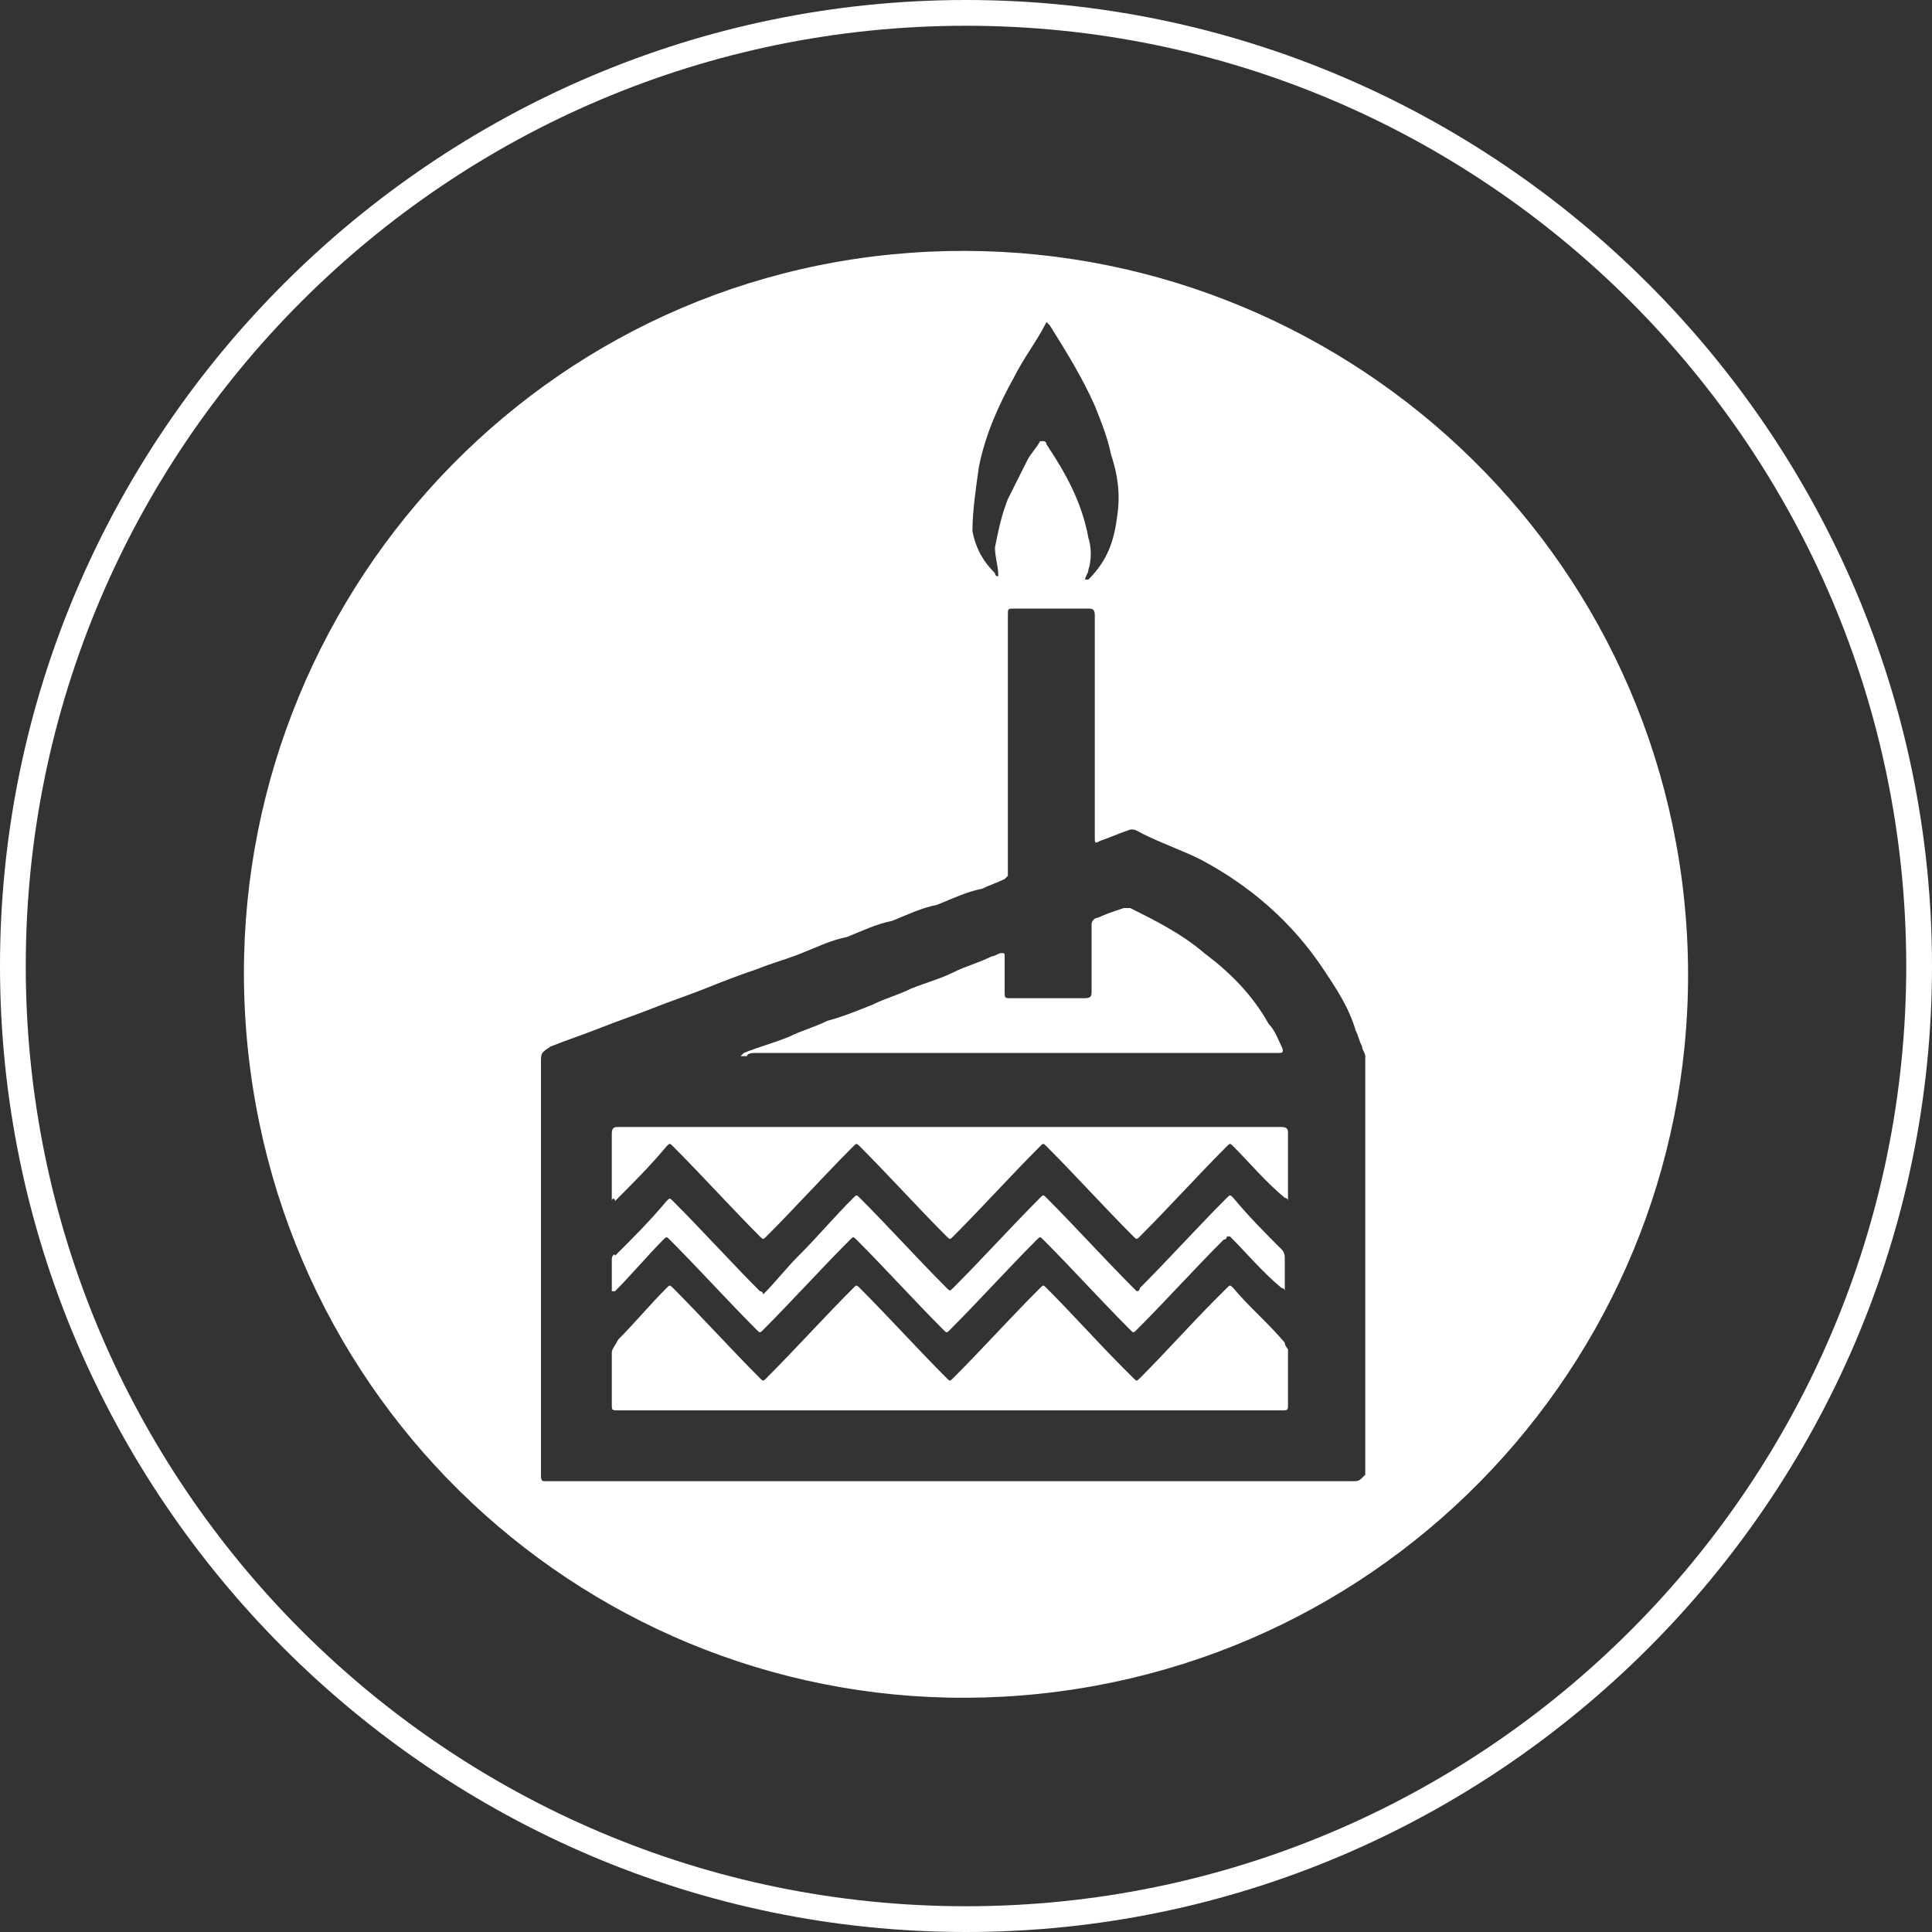
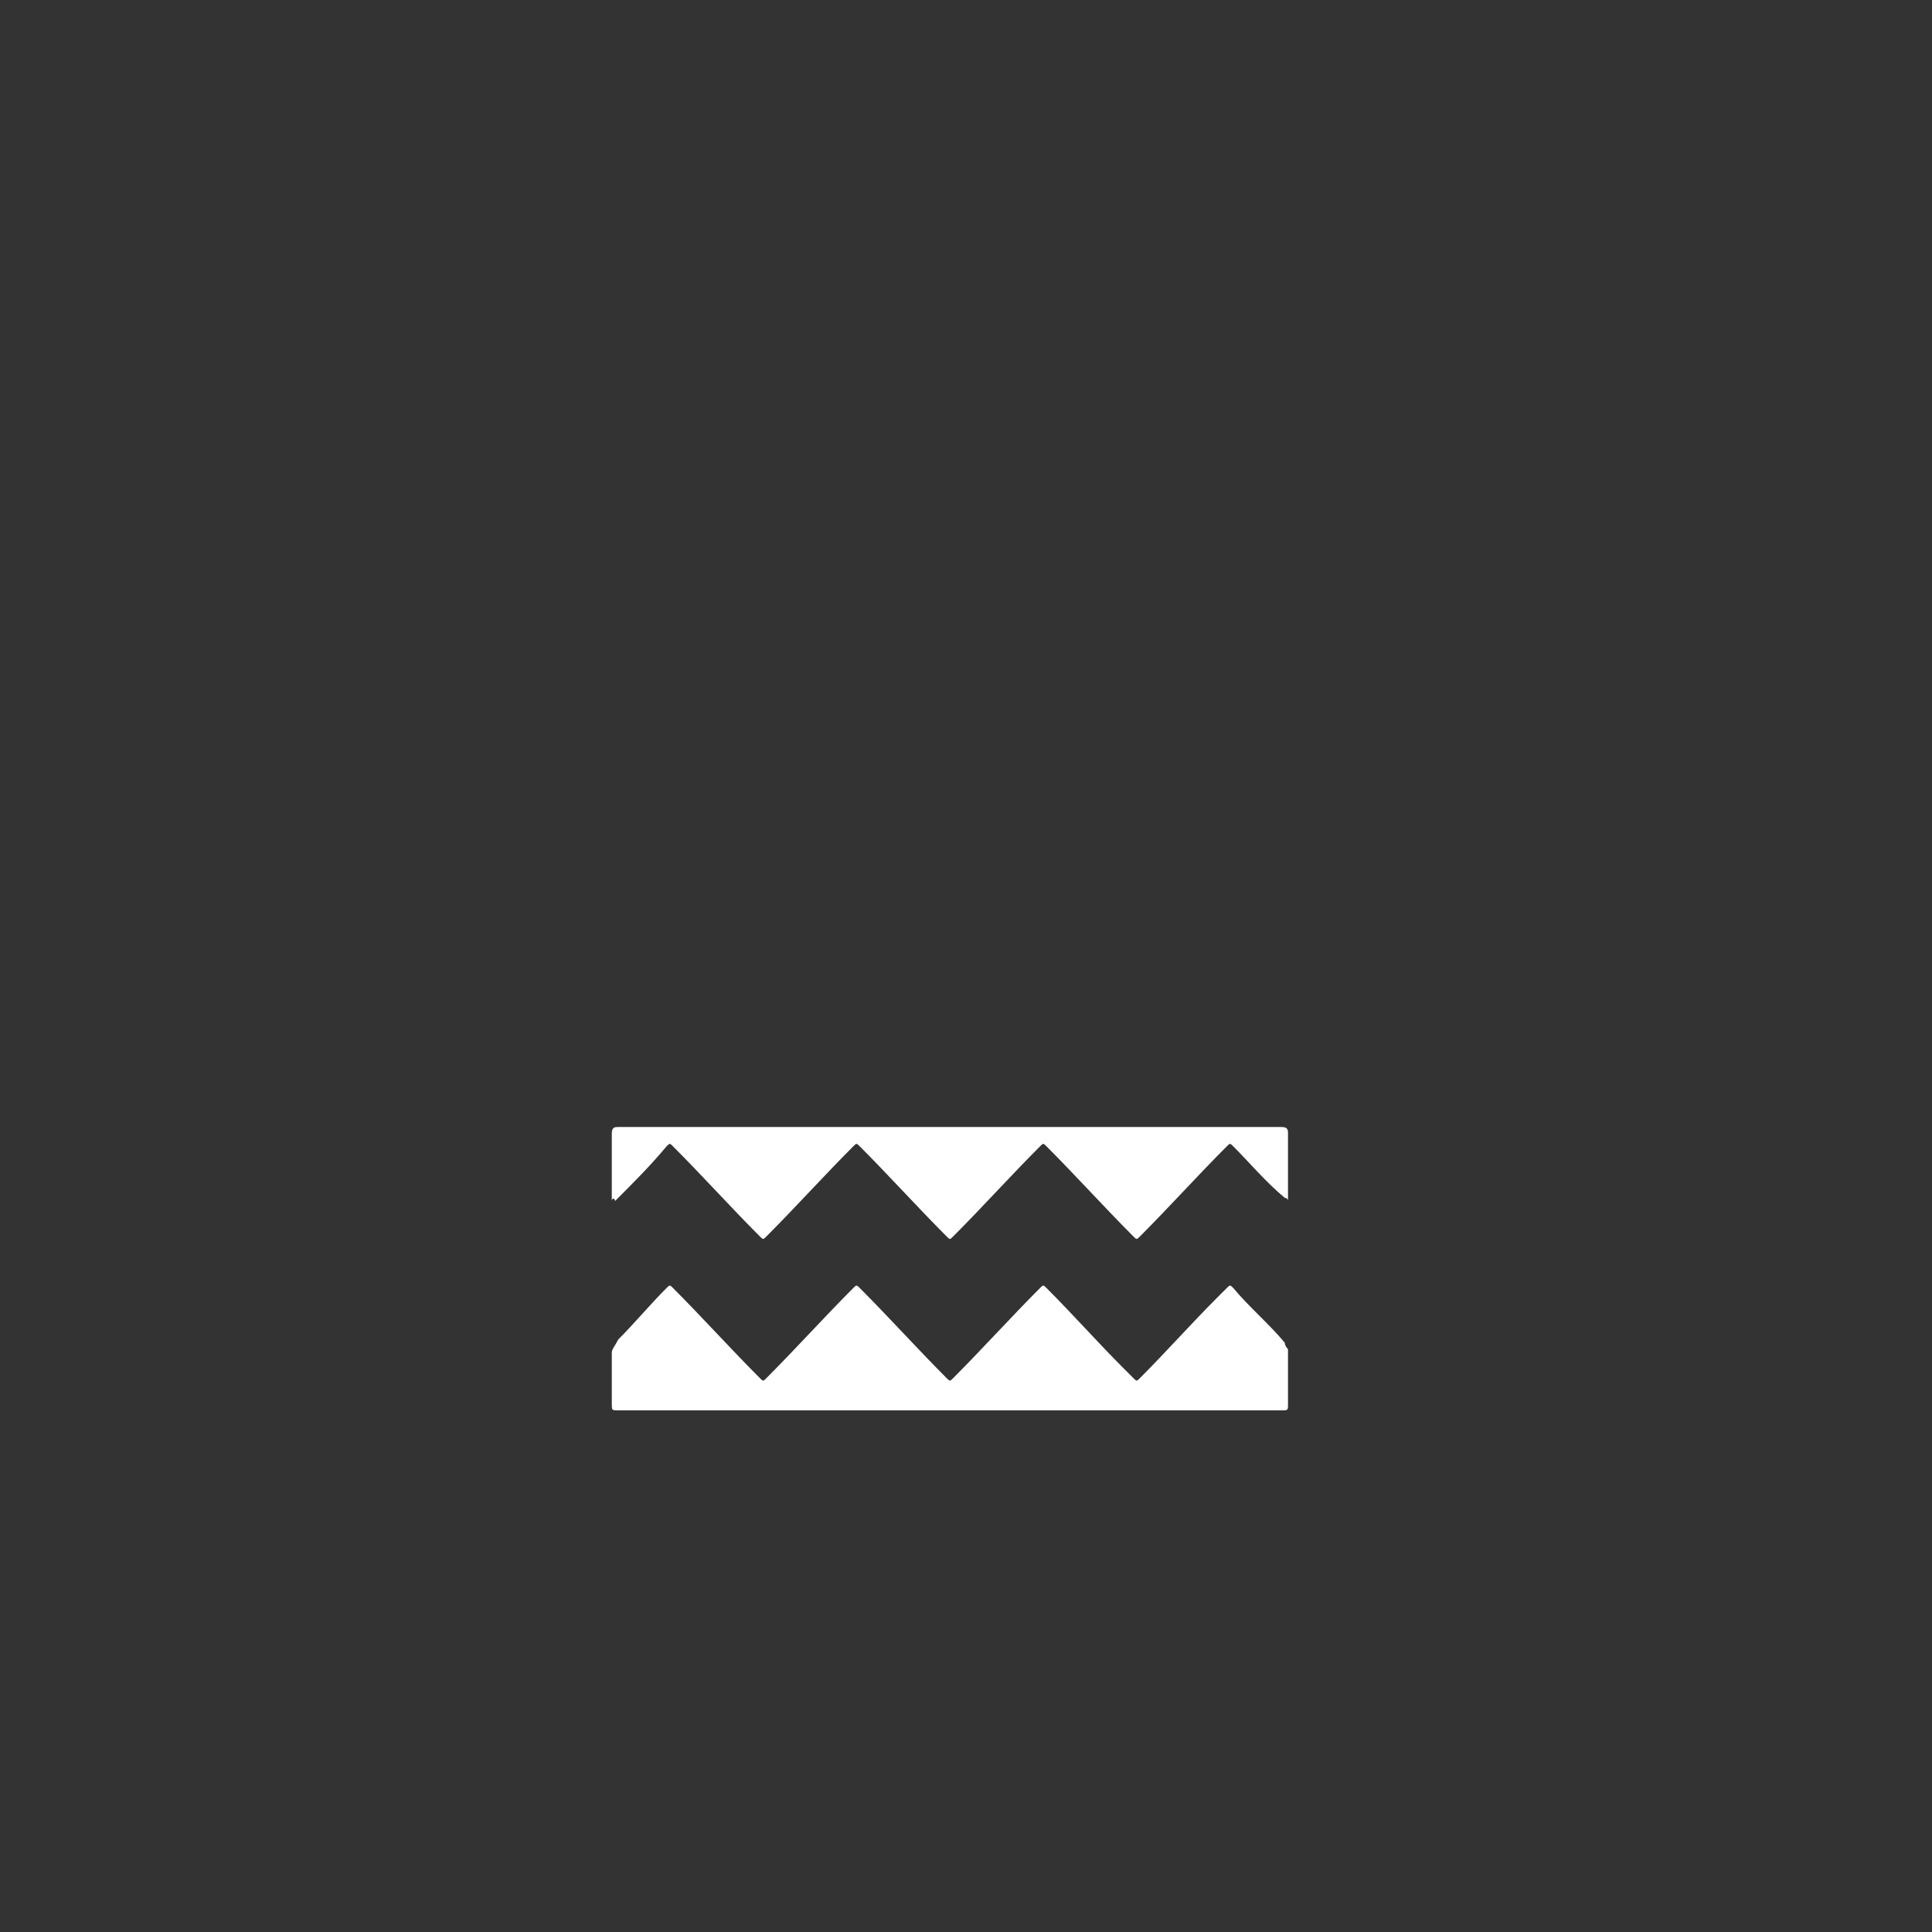
<svg xmlns="http://www.w3.org/2000/svg" version="1.1" id="Layer_1" x="0px" y="0px" viewBox="0 0 60 60" style="enable-background:new 0 0 60 60;" xml:space="preserve">
  <rect x="0" y="0" width="60" height="60" fill="#333333" stroke="none" />
  <style type="text/css">
	.st0{fill:#FFFFFF;}
</style>
  <g>
    <g id="Group_1425_13_" transform="translate(0 0)">
-       <path id="Path_25623_13_" class="st0" d="M30,60C13.5,60,0,46.5,0,30S13.5,0,30,0s30,13.5,30,30S46.5,60,30,60z M30,0.8    C13.9,0.8,0.8,13.9,0.8,30S13.9,59.2,30,59.2S59.2,46.1,59.2,30S46.1,0.8,30,0.8L30,0.8z" />
-     </g>
+       </g>
    <g>
-       <path class="st0" d="M52.3,27.9C51,15.6,40,6.7,27.7,7.9S6.4,20.2,7.7,32.6s12.3,21.3,24.6,20C44.6,51.3,53.6,40.3,52.3,27.9z     M30.4,14.5c0.2-1,0.6-1.9,1.1-2.8c0.3-0.6,0.7-1.1,1-1.7c0.1,0.1,0.1,0.1,0.1,0.1c0.5,0.8,1,1.6,1.4,2.5c0.2,0.5,0.4,1,0.5,1.5    c0.2,0.6,0.3,1.2,0.2,1.9c-0.1,0.8-0.3,1.4-0.9,2c0,0,0,0-0.1,0c0-0.1,0.1-0.2,0.1-0.3c0.1-0.3,0.1-0.7,0-1    c-0.2-1.1-0.7-2-1.3-2.9c0,0,0-0.1-0.1-0.1c0,0,0,0-0.1,0c-0.1,0.2-0.3,0.4-0.4,0.6c-0.2,0.4-0.4,0.8-0.6,1.2    c-0.2,0.5-0.3,1-0.4,1.5c0,0.3,0.1,0.6,0.1,0.8c0,0,0,0.1,0,0.1c0,0-0.1,0-0.1-0.1c-0.4-0.4-0.6-0.8-0.7-1.3    C30.2,15.9,30.3,15.2,30.4,14.5z M42,46c-4.2,0-8.4,0-12.5,0c0,0,0,0,0,0c-4.2,0-8.4,0-12.6,0c-0.1,0-0.1-0.1-0.1-0.2    c0-4.3,0-8.5,0-12.8c0-0.3,0-0.3,0.3-0.5c0.5-0.2,1.1-0.4,1.6-0.6c0.5-0.2,1.1-0.4,1.6-0.6c0.5-0.2,1.1-0.4,1.6-0.6    c0.5-0.2,1-0.4,1.6-0.6c0.5-0.2,0.9-0.3,1.4-0.5c0.5-0.2,0.9-0.4,1.4-0.5c0.5-0.2,0.9-0.4,1.4-0.5c0.5-0.2,0.9-0.4,1.4-0.5    c0.5-0.2,0.9-0.4,1.4-0.5c0.2-0.1,0.5-0.2,0.7-0.3c0,0,0.1-0.1,0.1-0.1c0,0,0-0.1,0-0.2c0-2.6,0-5.2,0-7.9c0-0.2,0-0.2,0.2-0.2    c0.8,0,1.5,0,2.3,0c0.1,0,0.2,0,0.2,0.2c0,2.3,0,4.6,0,6.9c0,0.2,0,0.2,0.2,0.1c0.3-0.1,0.5-0.2,0.8-0.3c0.2-0.1,0.3,0,0.5,0.1    c0.6,0.3,1.2,0.5,1.8,0.8c1.5,0.8,2.8,1.9,3.8,3.4c0.4,0.6,0.8,1.2,1,1.9c0.1,0.2,0.1,0.3,0.2,0.5c0,0.1,0.1,0.2,0.1,0.3    c0,4.3,0,8.7,0,13C42.2,46,42.2,46,42,46z" />
      <path class="st0" d="M19.1,37.3C19.1,37.3,19.1,37.2,19.1,37.3c0.6-0.6,1.1-1.1,1.6-1.7c0.1-0.1,0.1-0.1,0.2,0    c0.9,0.9,1.8,1.9,2.7,2.8c0.1,0.1,0.1,0.1,0.2,0c0.9-0.9,1.8-1.9,2.7-2.8c0.1-0.1,0.1-0.1,0.2,0c0.9,0.9,1.8,1.9,2.7,2.8    c0.1,0.1,0.1,0.1,0.2,0c0.9-0.9,1.8-1.9,2.7-2.8c0.1-0.1,0.1-0.1,0.2,0c0.9,0.9,1.8,1.9,2.7,2.8c0.1,0.1,0.1,0.1,0.2,0    c0.9-0.9,1.8-1.9,2.7-2.8c0.1-0.1,0.1-0.1,0.2,0c0.5,0.5,1,1.1,1.6,1.6c0,0,0.1,0,0.1,0.1c0,0,0-0.1,0-0.1c0-0.7,0-1.4,0-2    c0-0.1,0-0.2-0.2-0.2c-3.4,0-6.9,0-10.3,0c-3.4,0-6.9,0-10.3,0c-0.1,0-0.2,0-0.2,0.2c0,0.7,0,1.4,0,2.1    C19,37.2,19.1,37.2,19.1,37.3z" />
-       <path class="st0" d="M23.5,32.7c5,0,10,0,14.9,0c0.4,0,0.8,0,1.3,0c0.1,0,0.2,0,0.1-0.2c-0.1-0.2-0.2-0.5-0.4-0.7    c-0.5-0.9-1.2-1.6-2-2.2c-0.7-0.6-1.5-1-2.3-1.4c-0.1,0-0.1,0-0.2,0c-0.3,0.1-0.6,0.2-0.8,0.3c-0.1,0-0.2,0.1-0.2,0.2    c0,0.7,0,1.4,0,2.1c0,0.1,0,0.2-0.2,0.2c-0.8,0-1.5,0-2.3,0c-0.2,0-0.2,0-0.2-0.2c0-0.4,0-0.7,0-1.1c0-0.1,0-0.1-0.1-0.1    c-0.1,0-0.2,0.1-0.3,0.1c-0.4,0.2-0.8,0.3-1.2,0.5c-0.4,0.2-0.8,0.3-1.3,0.5c-0.4,0.2-0.8,0.3-1.2,0.5c-0.5,0.2-1,0.4-1.4,0.5    c-0.4,0.2-0.8,0.3-1.2,0.5c-0.5,0.2-0.9,0.3-1.4,0.5c0,0,0,0-0.1,0.1c0.1,0,0.1,0,0.2,0C23.2,32.7,23.4,32.7,23.5,32.7z" />
      <path class="st0" d="M39.9,41.7c-0.5-0.6-1.1-1.1-1.6-1.7c-0.1-0.1-0.1-0.1-0.2,0c-0.1,0.1-0.2,0.2-0.3,0.3    c-0.8,0.8-1.6,1.7-2.4,2.5c-0.1,0.1-0.1,0.1-0.2,0c-0.1-0.1-0.2-0.2-0.3-0.3c-0.8-0.8-1.6-1.7-2.4-2.5c-0.1-0.1-0.1-0.1-0.2,0    c-0.9,0.9-1.8,1.9-2.7,2.8c-0.1,0.1-0.1,0.1-0.2,0c-0.9-0.9-1.8-1.9-2.7-2.8c-0.1-0.1-0.1-0.1-0.2,0c-0.9,0.9-1.8,1.9-2.7,2.8    c-0.1,0.1-0.1,0.1-0.2,0c-0.9-0.9-1.8-1.9-2.7-2.8c-0.1-0.1-0.1-0.1-0.2,0c-0.5,0.5-1,1.1-1.5,1.6C19.1,41.8,19,41.9,19,42    c0,0.5,0,1.1,0,1.6c0,0.2,0,0.2,0.2,0.2c3.4,0,6.8,0,10.3,0c2.2,0,4.5,0,6.7,0c1.2,0,2.4,0,3.6,0c0.2,0,0.2,0,0.2-0.2    c0-0.6,0-1.1,0-1.7C40,41.9,39.9,41.8,39.9,41.7z" />
-       <path class="st0" d="M38.3,37.2c-0.1-0.1-0.1-0.1-0.2,0c-0.9,0.9-1.8,1.9-2.7,2.8c0,0,0,0.1-0.1,0.1c-0.1-0.1-0.1-0.1-0.1-0.1    c-0.9-0.9-1.8-1.9-2.7-2.8c-0.1-0.1-0.1-0.1-0.2,0c-0.9,0.9-1.8,1.9-2.7,2.8c-0.1,0.1-0.1,0.1-0.2,0c-0.9-0.9-1.8-1.9-2.7-2.8    c-0.1-0.1-0.1-0.1-0.2,0c-0.6,0.6-1.1,1.2-1.7,1.8c-0.4,0.4-0.7,0.8-1.1,1.2c0-0.1-0.1-0.1-0.1-0.1c-0.9-0.9-1.8-1.9-2.7-2.8    c-0.1-0.1-0.1-0.1-0.2,0c-0.5,0.6-1,1.1-1.6,1.7C19.1,38.9,19,39,19,39.1c0,0.3,0,0.6,0,0.9c0,0,0,0.1,0,0.1c0,0,0.1,0,0.1,0    c0.5-0.5,1-1.1,1.5-1.6c0.1-0.1,0.1-0.1,0.2,0c0.9,0.9,1.8,1.9,2.7,2.8c0.1,0.1,0.1,0.1,0.2,0c0.9-0.9,1.8-1.9,2.7-2.8    c0.1-0.1,0.1-0.1,0.2,0c0.9,0.9,1.8,1.9,2.7,2.8c0.1,0.1,0.1,0.1,0.2,0c0.9-0.9,1.8-1.9,2.7-2.8c0.1-0.1,0.1-0.1,0.2,0    c0.9,0.9,1.8,1.9,2.7,2.8c0.1,0.1,0.1,0.1,0.2,0c0.9-0.9,1.8-1.9,2.7-2.8c0,0,0.1,0,0.1-0.1c0,0,0,0,0.1,0c0.5,0.5,1,1.1,1.6,1.6    c0,0,0.1,0,0.1,0.1c0,0,0-0.1,0-0.1c0-0.3,0-0.6,0-0.9c0-0.1,0-0.2-0.1-0.3C39.3,38.3,38.8,37.8,38.3,37.2z" />
    </g>
  </g>
</svg>